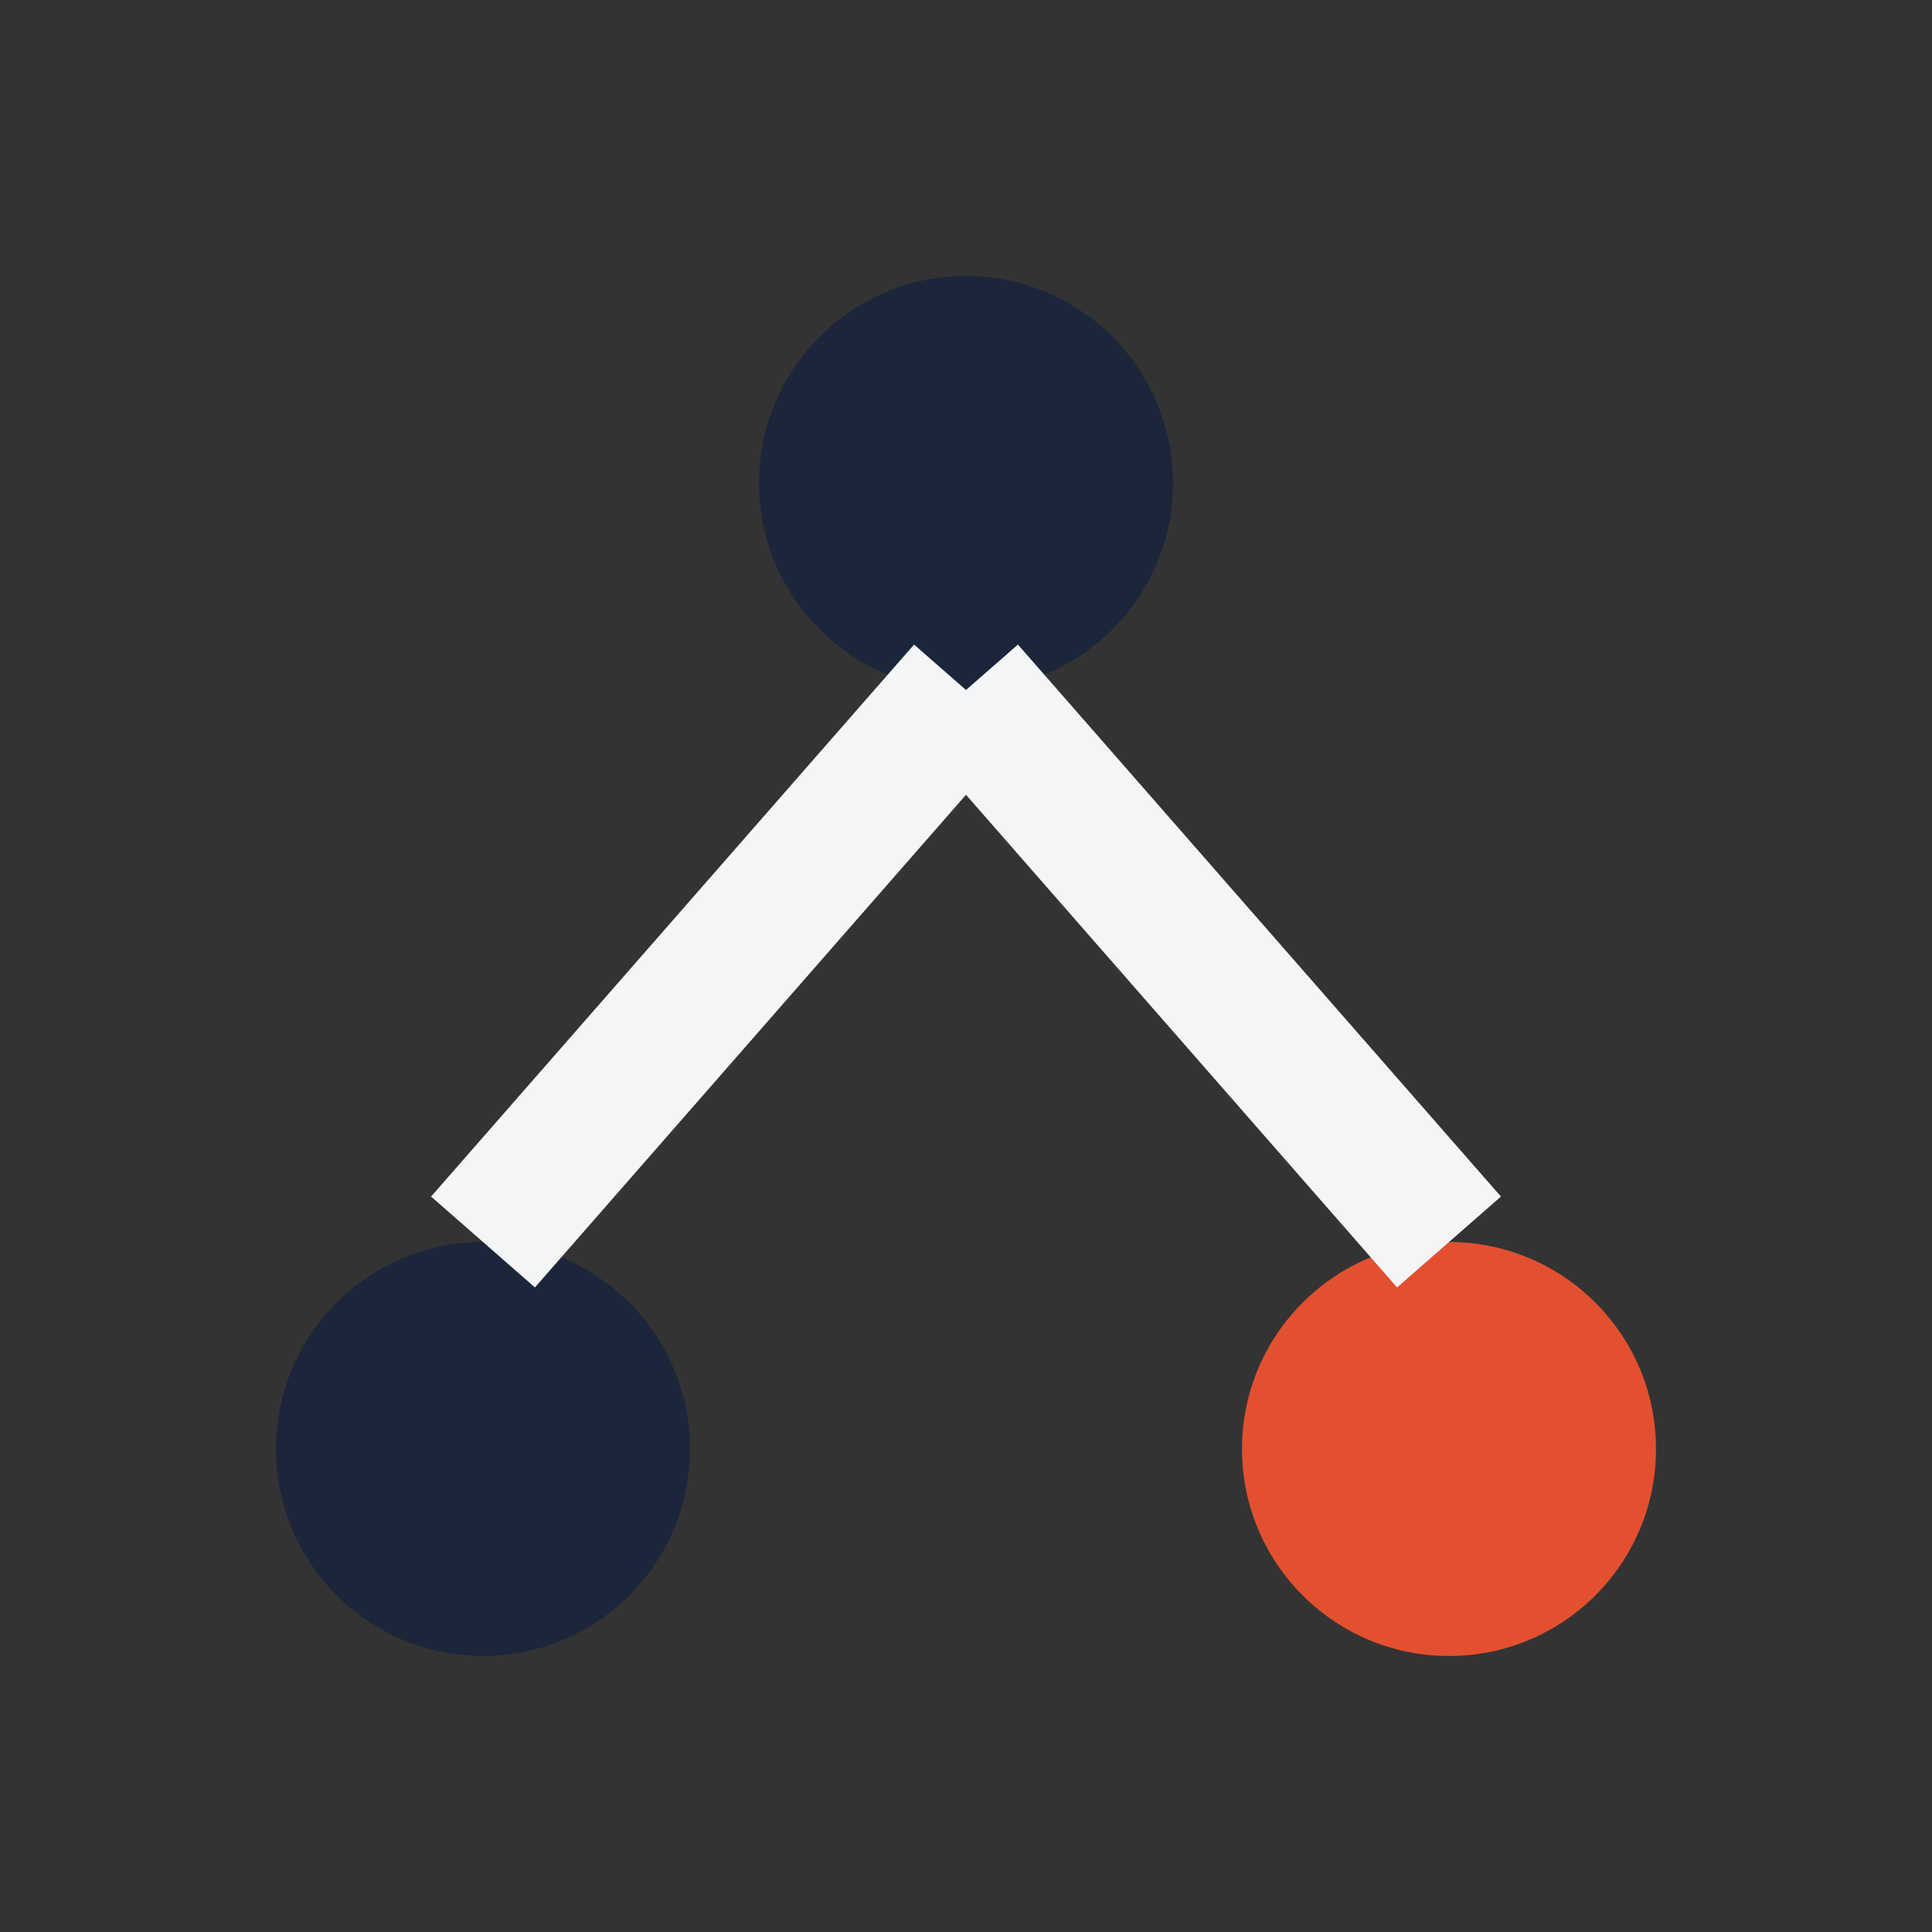
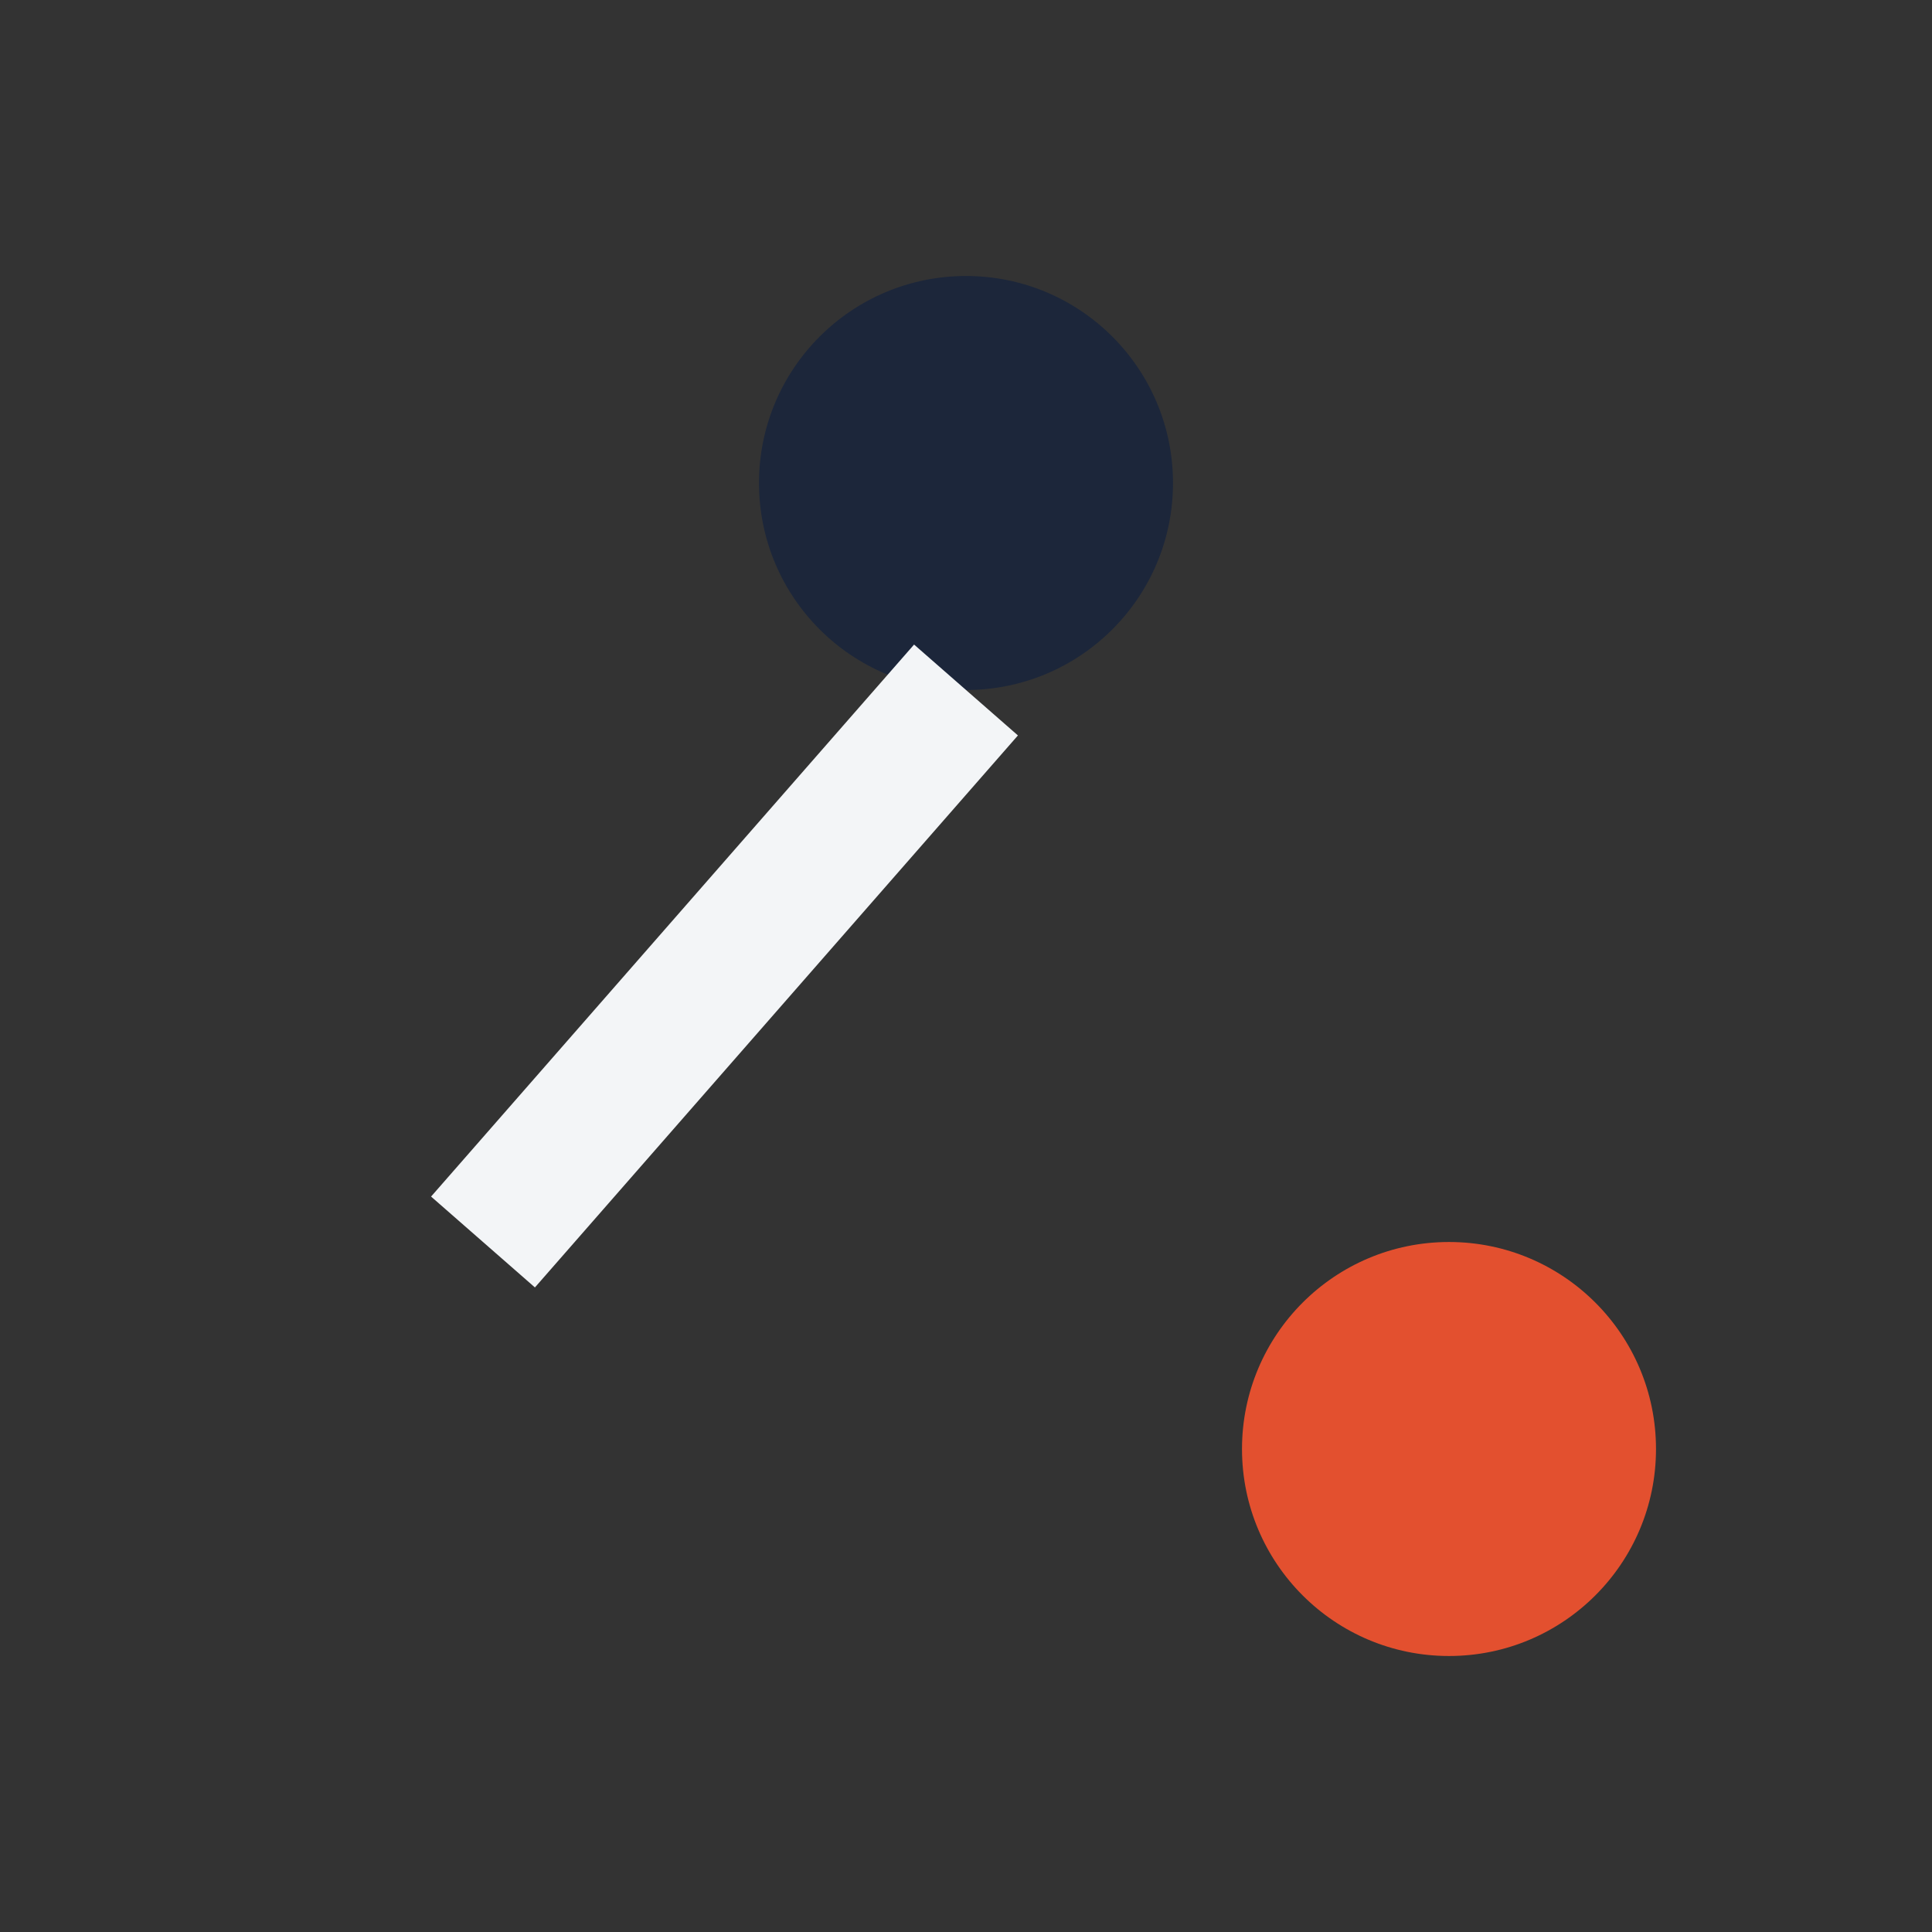
<svg xmlns="http://www.w3.org/2000/svg" width="28" height="28" viewBox="0 0 28 28">
  <rect x="0" y="0" width="28" height="28" fill="#333333" stroke="none" />
-   <circle cx="7" cy="21" r="3" fill="#1C263A" />
  <circle cx="21" cy="21" r="3" fill="#E3502F" />
  <circle cx="14" cy="7" r="3" fill="#1C263A" />
  <line x1="14" y1="10" x2="7" y2="18" stroke="#F3F5F7" stroke-width="2" />
-   <line x1="14" y1="10" x2="21" y2="18" stroke="#F3F5F7" stroke-width="2" />
</svg>